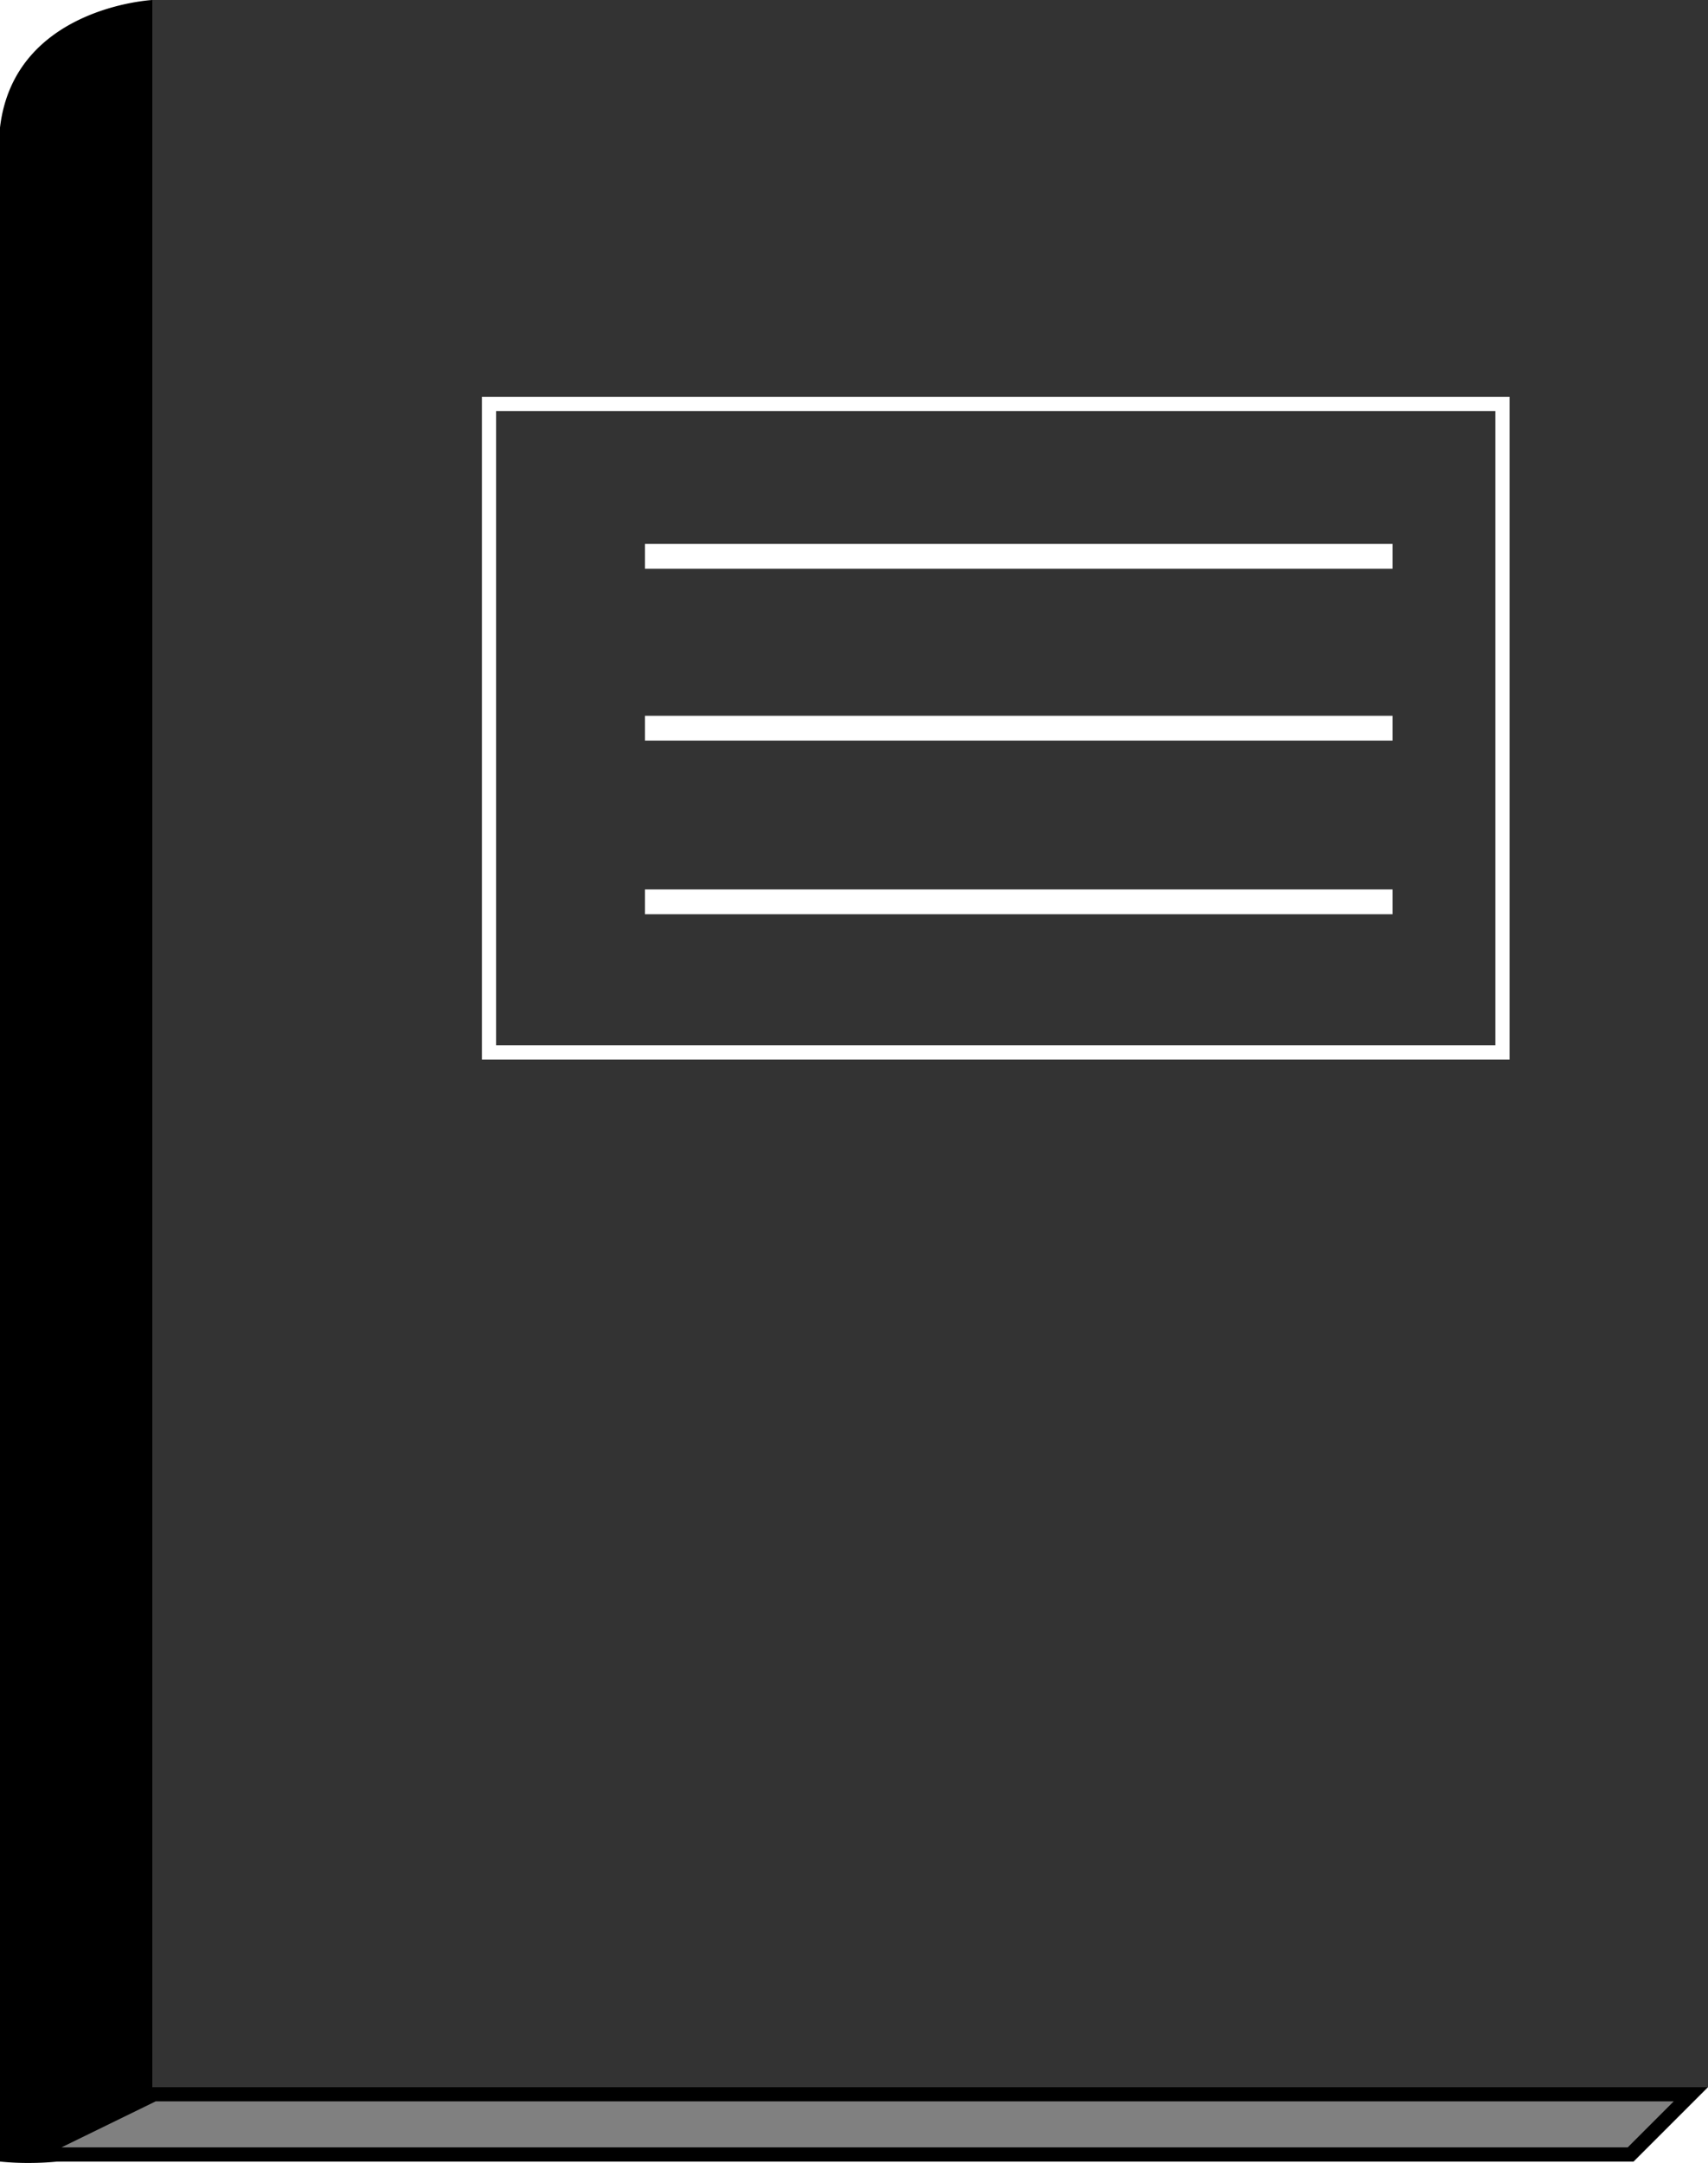
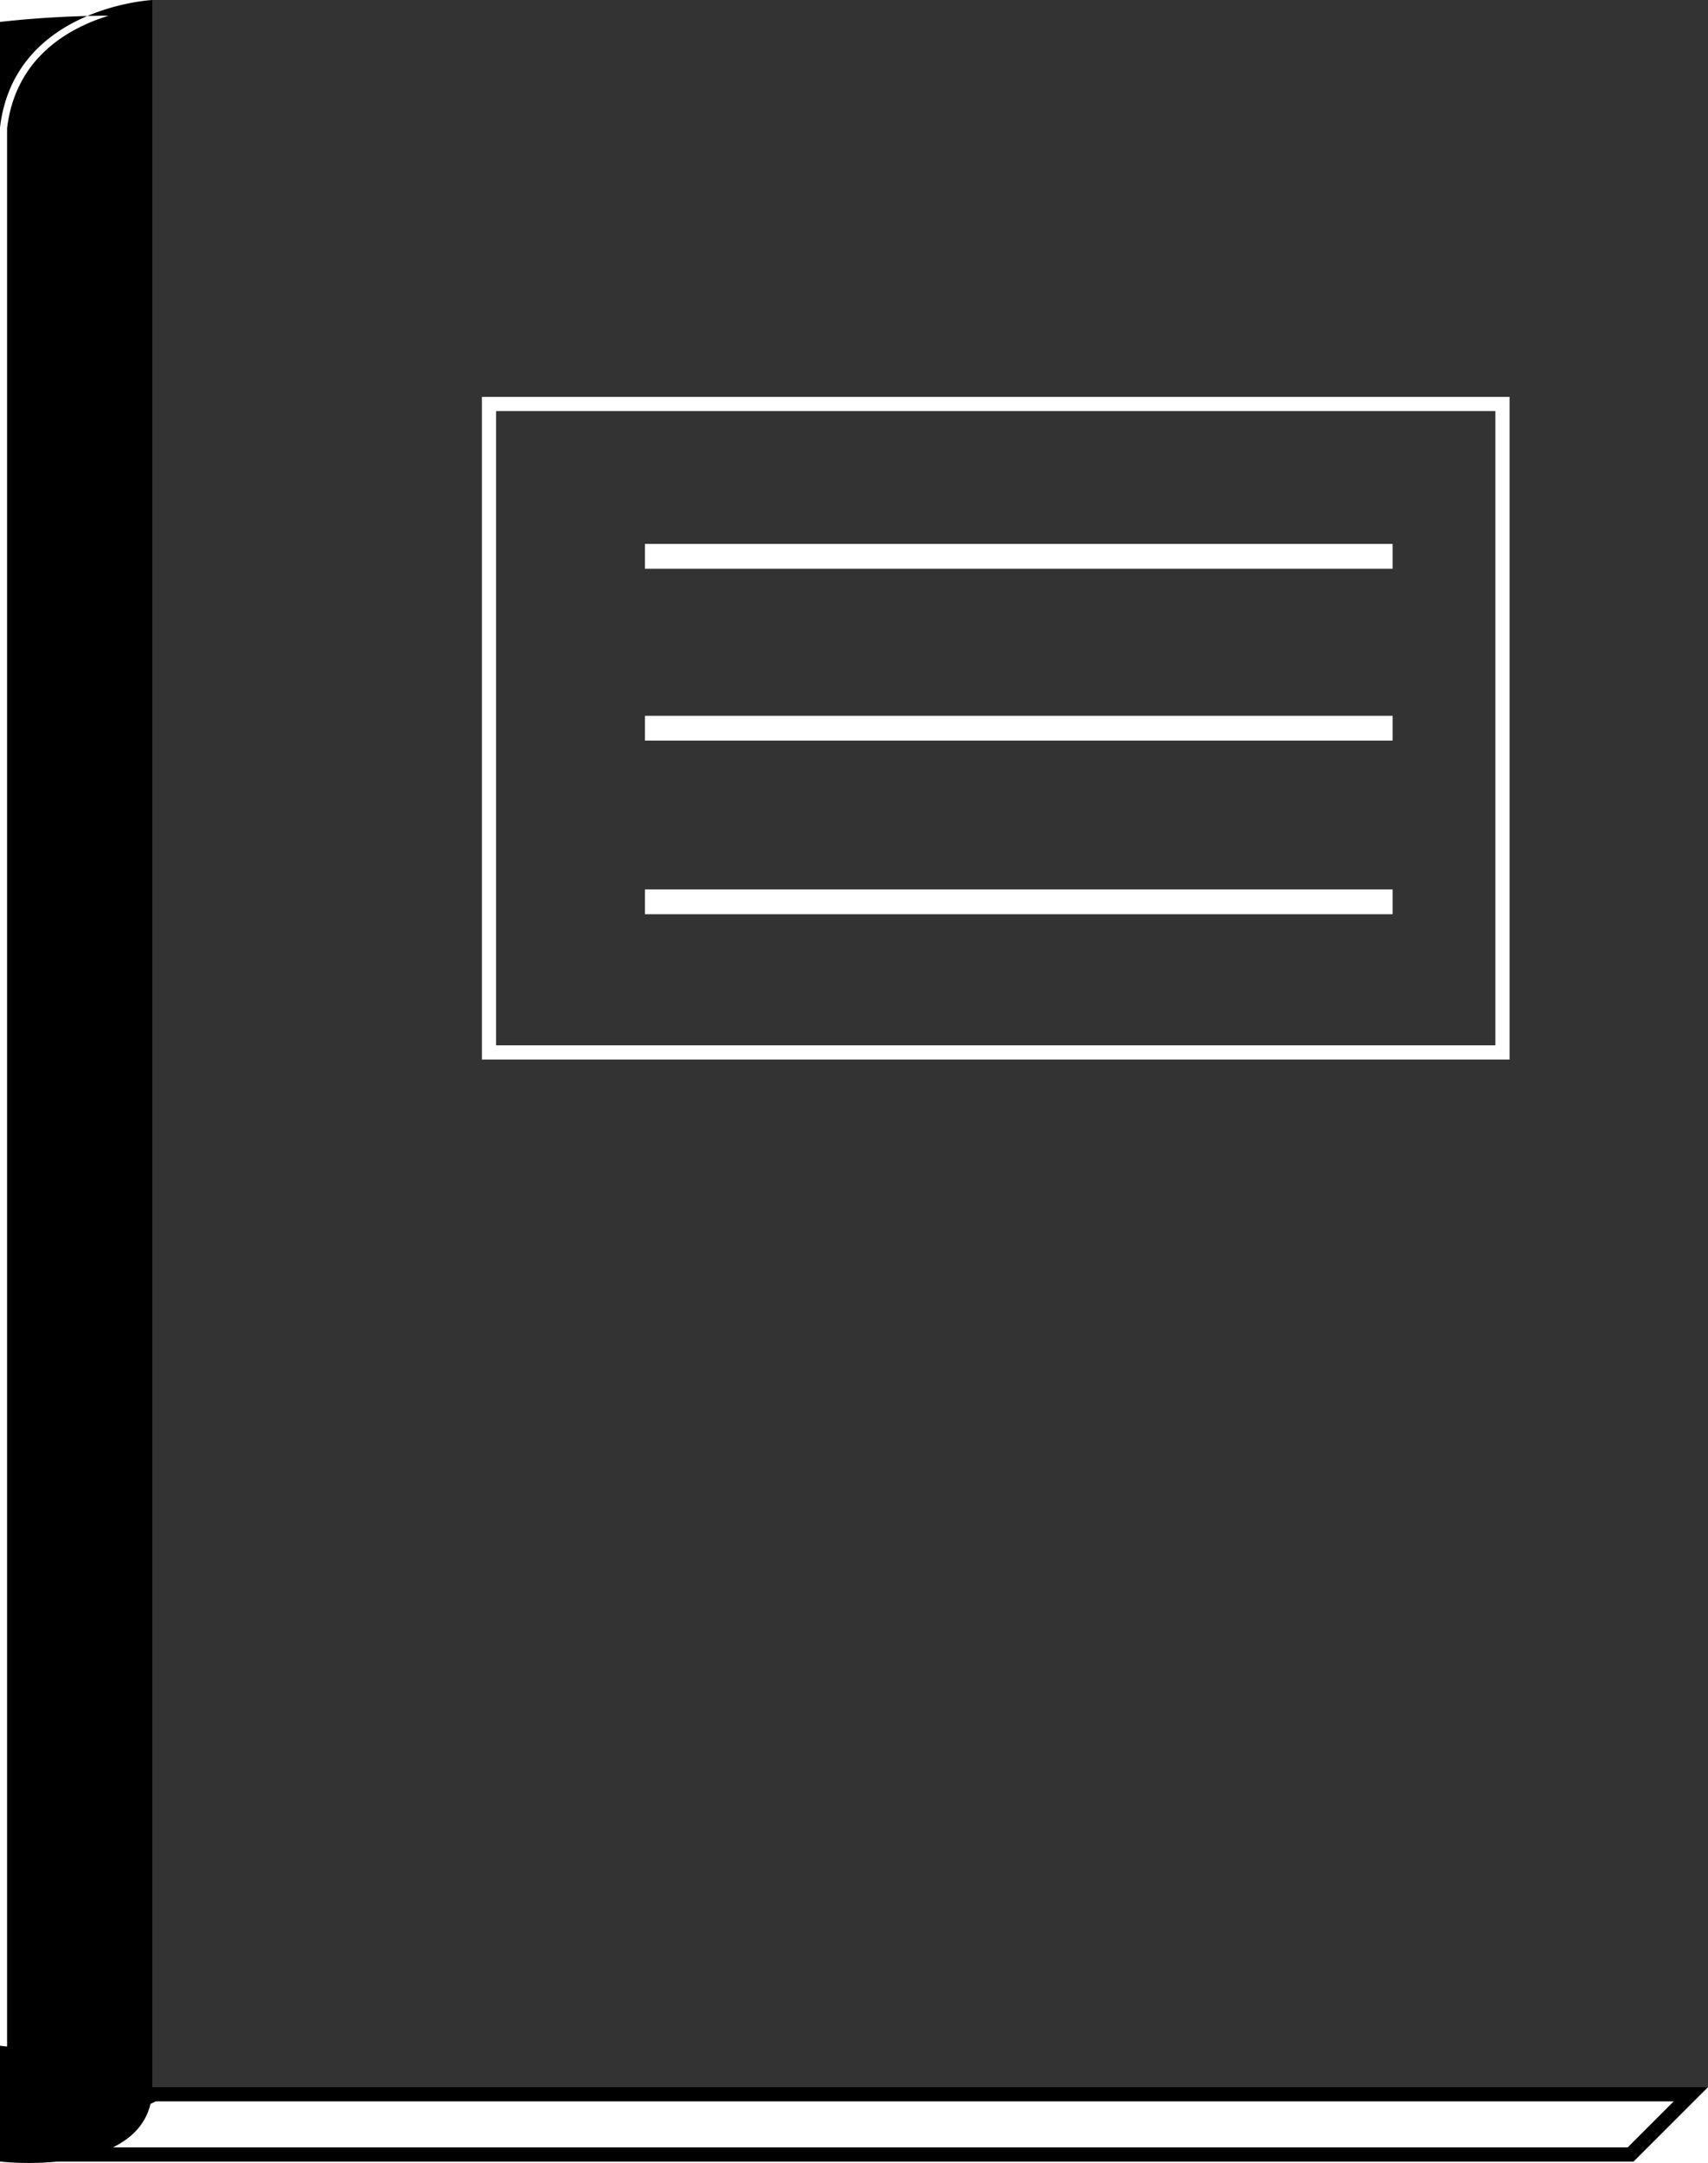
<svg xmlns="http://www.w3.org/2000/svg" id="Слой_1" data-name="Слой 1" viewBox="0 0 482 610.39">
  <defs>
    <style>.cls-1{fill:#333;}.cls-2{fill:gray;}.cls-3,.cls-4{fill:none;stroke:#fff;stroke-miterlimit:10;}.cls-3{stroke-width:4px;}.cls-4{stroke-width:7px;}</style>
  </defs>
  <rect class="cls-1" x="43" width="439" height="589" />
  <path d="M691.11,755.39c-2.57,0-4.71-.12-6.11-.22v-572c3.34-27.74,31-33,39-33.93V736c0,7.44-3.78,12.64-11.54,15.89C705.55,754.78,697,755.39,691.11,755.39Z" transform="translate(-683 -147)" />
-   <path d="M722,151.52V736c0,6.54-3.37,11.14-10.32,14-6.59,2.77-14.83,3.35-20.57,3.35-1.55,0-3,0-4.11-.1v-570c1.53-12.43,8.42-21.61,20.47-27.26A57.36,57.36,0,0,1,722,151.52m4-4.52s-39,2-43,36V757a76.92,76.92,0,0,0,8.11.39c12.46,0,34.89-2.61,34.89-21.39V147Z" transform="translate(-683 -147)" />
-   <polygon class="cls-2" points="8.65 608 43.46 591 477.17 591 460.17 608 8.65 608" />
+   <path d="M722,151.52V736c0,6.54-3.37,11.14-10.32,14-6.59,2.77-14.83,3.35-20.57,3.35-1.55,0-3,0-4.11-.1c1.53-12.43,8.42-21.61,20.47-27.26A57.36,57.36,0,0,1,722,151.52m4-4.52s-39,2-43,36V757a76.92,76.92,0,0,0,8.11.39c12.46,0,34.89-2.61,34.89-21.39V147Z" transform="translate(-683 -147)" />
  <path d="M1155.34,740l-13,13h-442l26.61-13h428.42m9.66-4H726l-43,21h461l21-21Z" transform="translate(-683 -147)" />
  <rect class="cls-3" x="138" y="114" width="286" height="183" />
  <line class="cls-4" x1="182" y1="157" x2="393" y2="157" />
  <line class="cls-4" x1="182" y1="205.5" x2="393" y2="205.5" />
  <line class="cls-4" x1="182" y1="254.5" x2="393" y2="254.5" />
</svg>